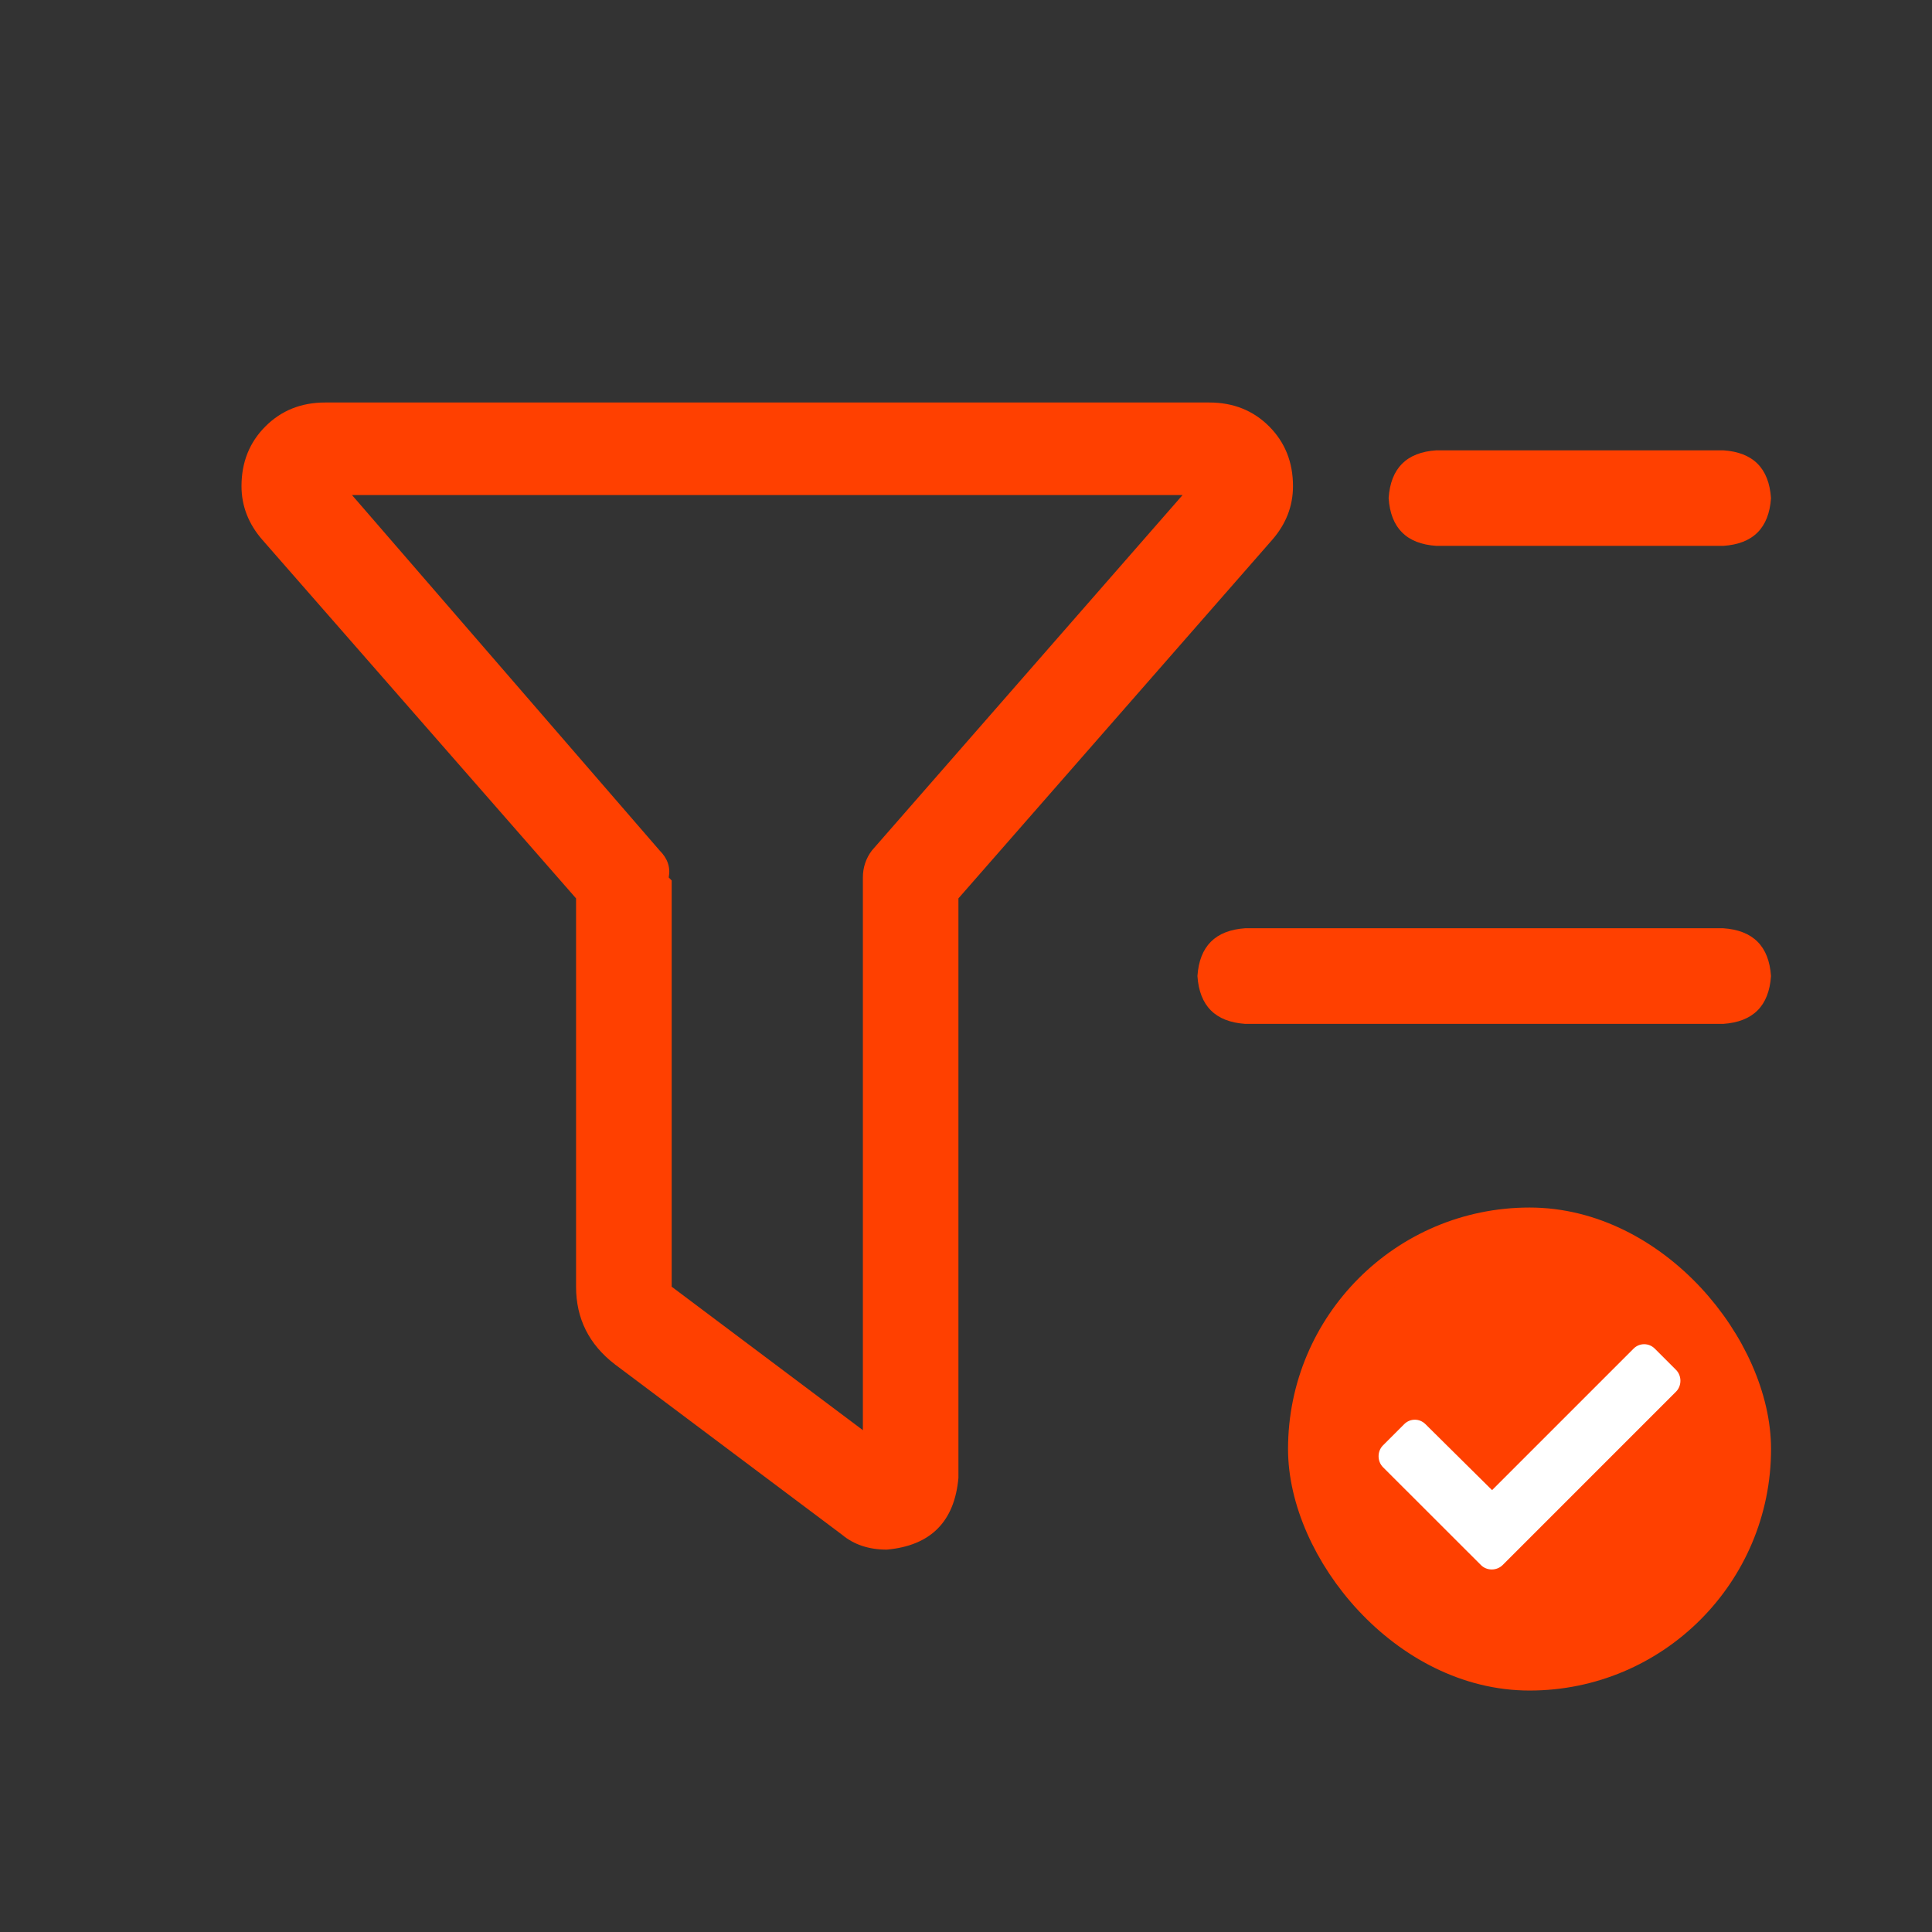
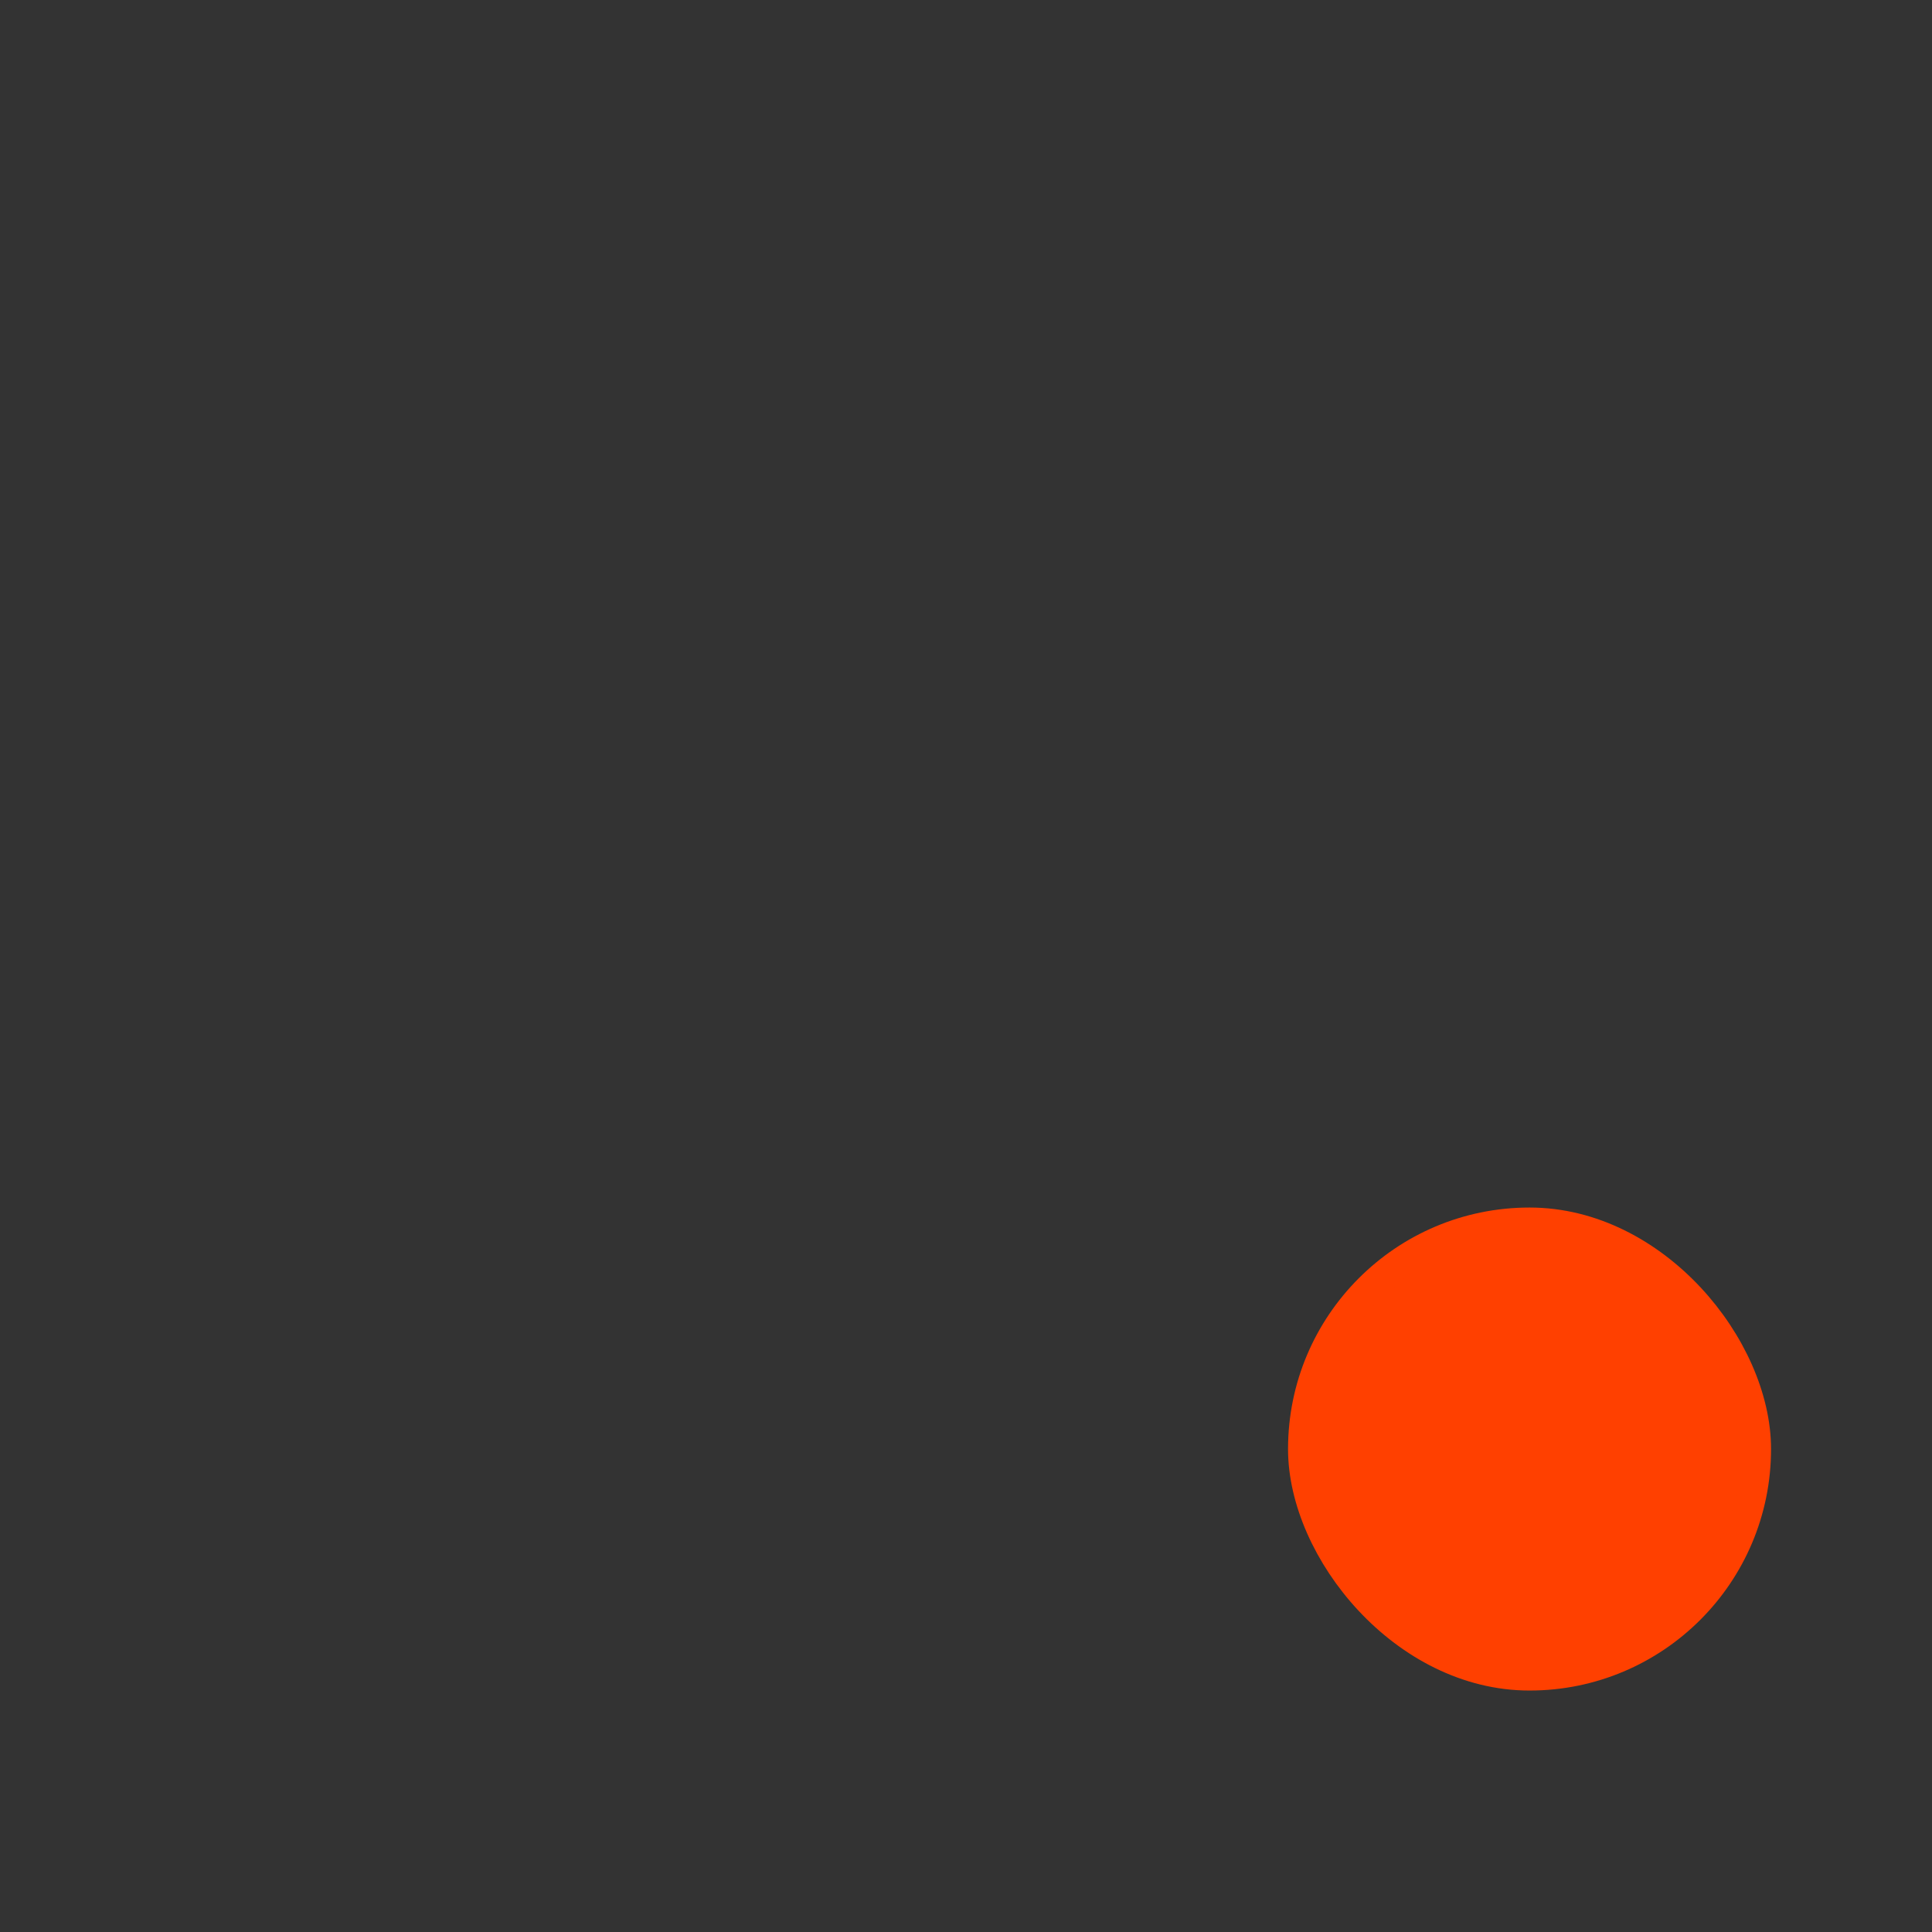
<svg xmlns="http://www.w3.org/2000/svg" width="24" height="24" viewBox="0 0 24 24" fill="none">
  <rect x="0" y="0" width="24" height="24" fill="#333333" stroke="none" />
-   <path d="M15.023 5C15.32 5 15.568 5.099 15.766 5.297C15.963 5.495 16.062 5.742 16.062 6.039C16.062 6.286 15.976 6.509 15.803 6.707L11.906 11.16V18.359C11.857 18.904 11.56 19.201 11.016 19.25C10.793 19.25 10.607 19.188 10.459 19.064L7.639 16.949C7.317 16.702 7.156 16.38 7.156 15.984V11.16L3.26 6.707C3.087 6.509 3 6.286 3 6.039C3 5.742 3.099 5.495 3.297 5.297C3.495 5.099 3.742 5 4.039 5H15.023ZM8.344 10.938V15.984L10.719 17.766V10.9C10.719 10.777 10.756 10.665 10.83 10.566L14.69 6.15H4.373L8.195 10.566C8.294 10.665 8.331 10.777 8.307 10.9L8.344 10.938ZM21.406 5.594C21.777 5.618 21.975 5.816 22 6.188C21.975 6.559 21.777 6.757 21.406 6.781H17.844C17.473 6.757 17.275 6.559 17.25 6.188C17.275 5.816 17.473 5.618 17.844 5.594H21.406Z" fill="#FF4000" />
-   <path d="M15.469 11.531C15.098 11.556 14.9 11.754 14.875 12.125C14.9 12.496 15.098 12.694 15.469 12.719H21.406C21.777 12.694 21.975 12.496 22 12.125C21.975 11.754 21.777 11.556 21.406 11.531H15.469Z" fill="#FF4000" />
  <rect x="16.188" y="15.188" width="5.625" height="5.625" rx="2.812" fill="#FF4000" stroke="#FF4000" stroke-width="0.375" />
-   <path d="M18.396 19.441C18.469 19.515 18.593 19.515 18.667 19.441L20.82 17.288C20.893 17.215 20.893 17.09 20.82 17.017L20.556 16.753C20.483 16.68 20.366 16.68 20.293 16.753L18.535 18.511L17.707 17.691C17.634 17.618 17.517 17.618 17.444 17.691L17.18 17.955C17.107 18.028 17.107 18.152 17.18 18.226L18.396 19.441Z" fill="white" />
</svg>